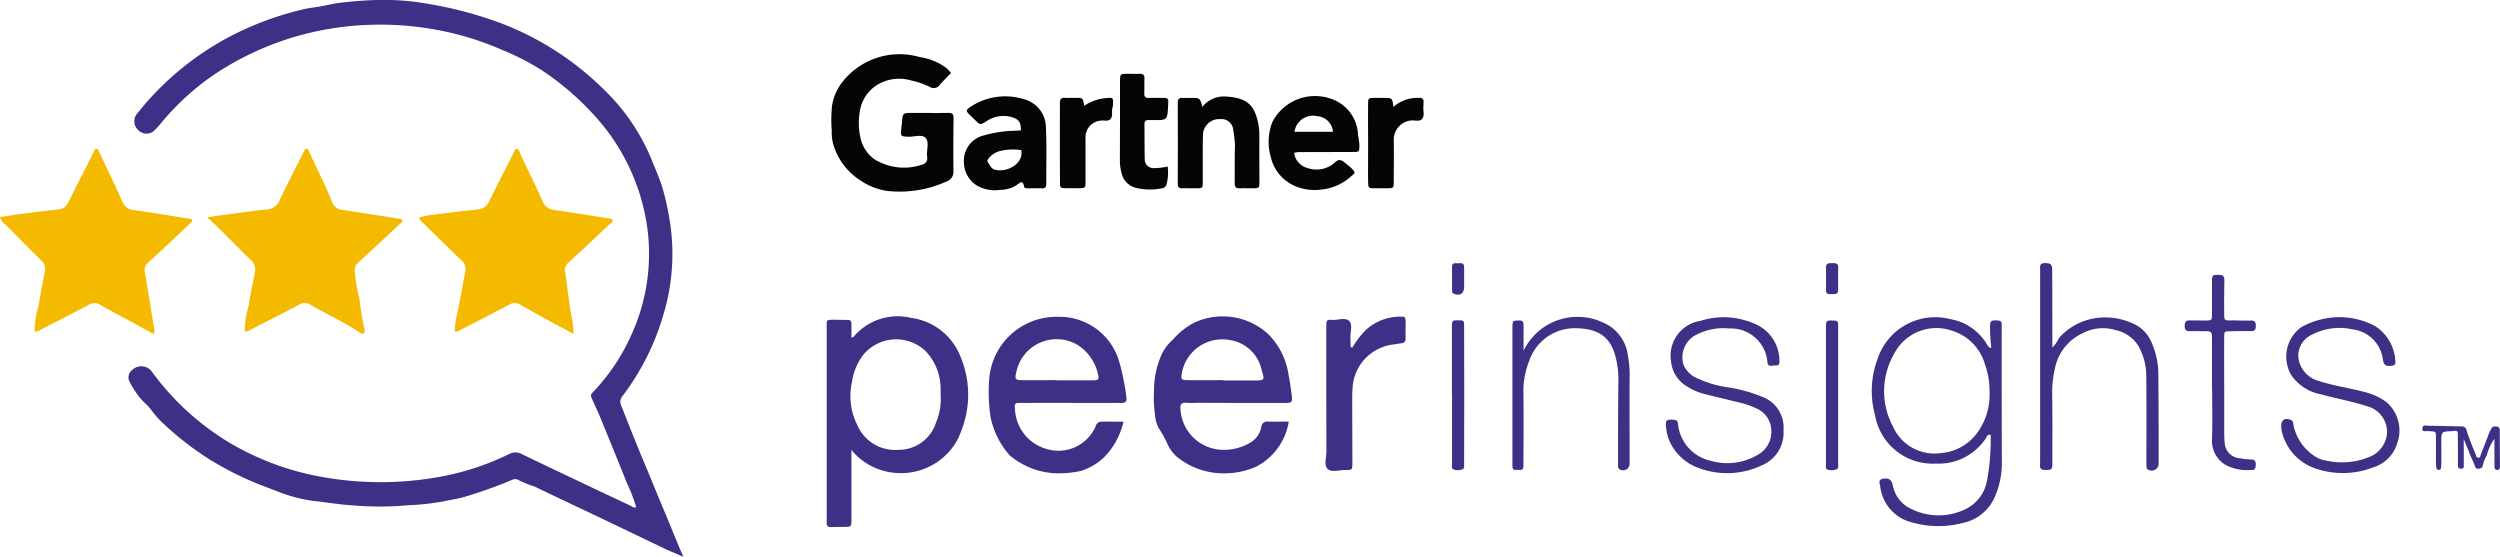
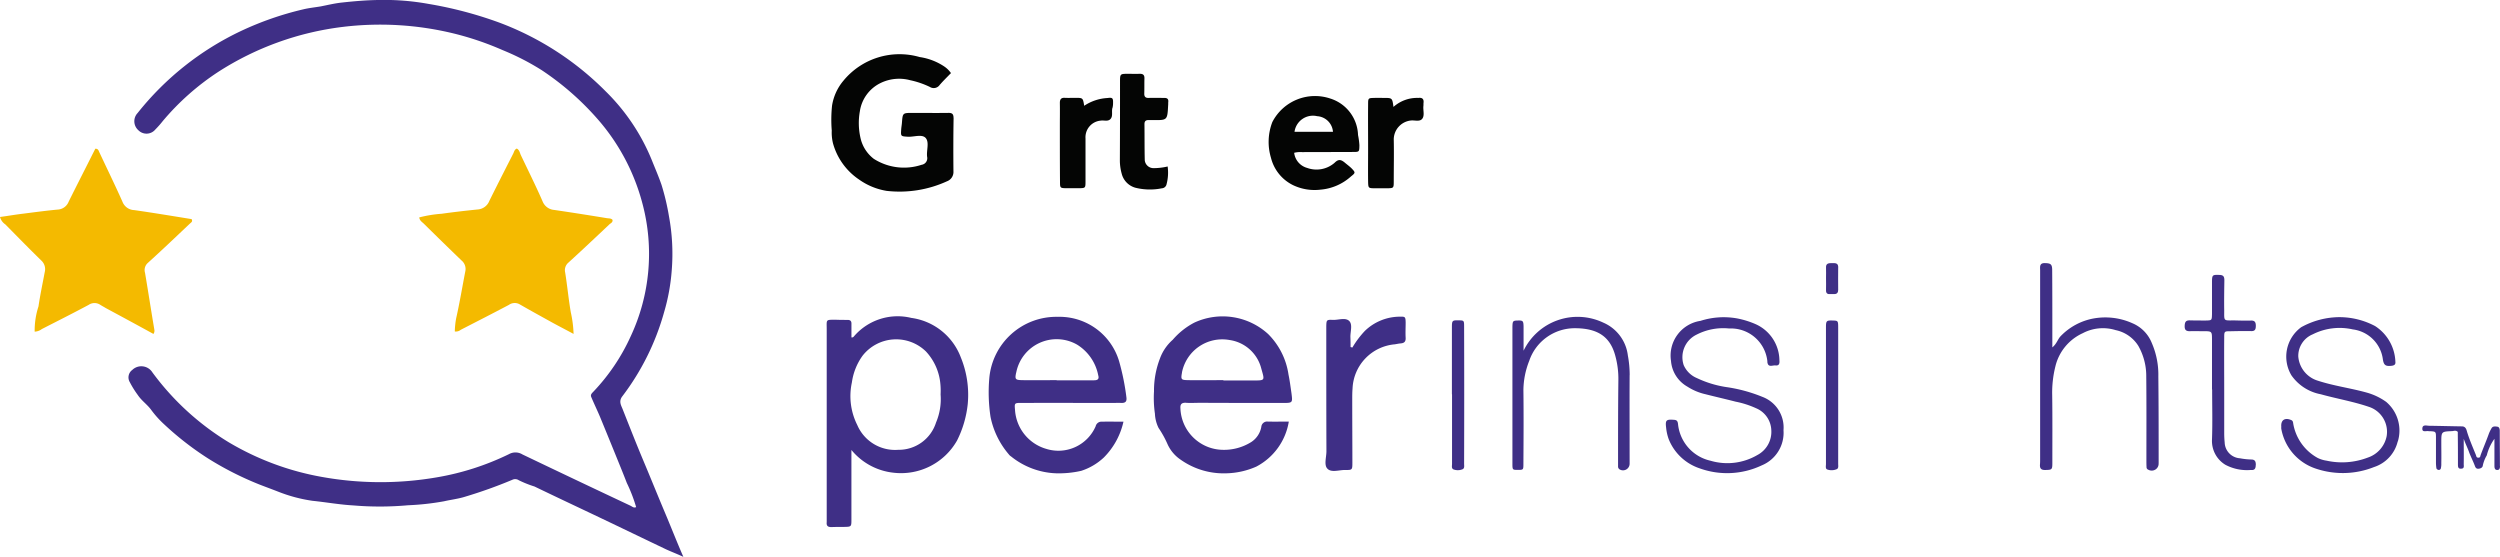
<svg xmlns="http://www.w3.org/2000/svg" id="gartner_peer_insights_with_stars" data-name="gartner peer insights with stars" width="168.384" height="37.505" viewBox="0 0 168.384 37.505">
  <path id="Path_46602" data-name="Path 46602" d="M45.788,37.505c-.432-.2-.8-.339-1.152-.5-1.47-.7-2.931-1.409-4.4-2.108-1.491-.71-2.982-1.409-4.473-2.129a7.331,7.331,0,0,1-1.059-.422.431.431,0,0,0-.432-.031,31.774,31.774,0,0,1-3.188,1.141c-.452.144-.956.2-1.419.308a17.547,17.547,0,0,1-2.417.267,21.194,21.194,0,0,1-3.7.01c-.915-.051-1.82-.216-2.725-.308a10.208,10.208,0,0,1-2.324-.617c-.422-.165-.843-.319-1.265-.483A21.522,21.522,0,0,1,13.8,30.893a20.3,20.3,0,0,1-2.982-2.314,6.737,6.737,0,0,1-.884-.987c-.257-.35-.638-.607-.884-.977a6.5,6.5,0,0,1-.545-.874.622.622,0,0,1,.165-.823.879.879,0,0,1,1.357.165,17.9,17.9,0,0,0,5.131,4.7,18.656,18.656,0,0,0,6.314,2.345,22.288,22.288,0,0,0,7.661.031,17.938,17.938,0,0,0,4.915-1.573.892.892,0,0,1,.9.021q3.64,1.743,7.28,3.455c.113.051.216.175.38.093a10.393,10.393,0,0,0-.627-1.625c-.257-.668-.535-1.337-.8-1.995-.339-.833-.679-1.666-1.018-2.488-.185-.432-.391-.864-.576-1.3-.072-.175.041-.257.154-.38a13.453,13.453,0,0,0,2.509-3.733,13.112,13.112,0,0,0,.782-8.926,14.03,14.03,0,0,0-2.807-5.44,18.828,18.828,0,0,0-3.969-3.537,16.865,16.865,0,0,0-2.643-1.357,20.136,20.136,0,0,0-3.3-1.121,20.9,20.9,0,0,0-7.455-.442,19.929,19.929,0,0,0-8.37,3.013,17.1,17.1,0,0,0-3.764,3.332,6.592,6.592,0,0,1-.5.566.769.769,0,0,1-1.141.051.807.807,0,0,1-.051-1.162A19.6,19.6,0,0,1,15.968,2.1,21.128,21.128,0,0,1,20.184.63c.38-.093.792-.134,1.183-.2.473-.093.936-.206,1.409-.257.843-.093,1.7-.165,2.54-.175A16.722,16.722,0,0,1,28.606.26,26.752,26.752,0,0,1,33.4,1.525a19.926,19.926,0,0,1,7.178,4.648,13.74,13.74,0,0,1,3.075,4.586c.226.566.473,1.131.668,1.7a15.893,15.893,0,0,1,.5,2.118,13.891,13.891,0,0,1,.185,3.63,13.43,13.43,0,0,1-.514,2.818,16.763,16.763,0,0,1-2.828,5.686c-.247.339-.051.617.041.864.452,1.141.895,2.273,1.368,3.4.494,1.172.967,2.345,1.46,3.517.411.967.792,1.954,1.255,3.013" transform="translate(0.238)" fill="#3f2f86" />
-   <path id="Path_46603" data-name="Path 46603" d="M26.712,14.545c.031.165-.134.216-.216.308-.925.874-1.861,1.748-2.8,2.6a.591.591,0,0,0-.185.514,12.1,12.1,0,0,0,.319,1.923,19.744,19.744,0,0,0,.339,2.046c.021.082.041.2-.072.247-.093.051-.165,0-.257-.062-1.069-.72-2.252-1.244-3.373-1.9a.66.66,0,0,0-.7.021c-1.059.566-2.129,1.1-3.2,1.656a.988.988,0,0,1-.463.165,5.306,5.306,0,0,1,.257-1.717c.1-.74.267-1.47.411-2.2a.93.93,0,0,0-.288-.936c-.967-.915-1.861-1.9-2.92-2.848.586-.082,1.121-.175,1.666-.237.782-.1,1.563-.216,2.355-.288a.978.978,0,0,0,.864-.638c.514-1.08,1.069-2.139,1.6-3.208.051-.093.093-.175.134-.237.154-.031.2.062.237.144.524,1.162,1.111,2.293,1.584,3.476a.812.812,0,0,0,.72.494c1.234.185,2.478.38,3.712.576.093.021.2,0,.267.1" transform="translate(0.385 0.276)" fill="#f4ba00" />
  <path id="Path_46604" data-name="Path 46604" d="M40.478,14.535c.031.175-.134.226-.216.308-.915.864-1.83,1.728-2.756,2.571a.666.666,0,0,0-.216.668c.144.895.226,1.8.38,2.684a7.746,7.746,0,0,1,.185,1.45c-.494-.267-.946-.5-1.388-.74-.761-.422-1.512-.833-2.262-1.265a.679.679,0,0,0-.71.051c-1.069.566-2.159,1.121-3.239,1.676a.52.52,0,0,1-.4.113,5.392,5.392,0,0,1,.093-.895c.237-1.049.411-2.108.617-3.167a.741.741,0,0,0-.257-.72q-1.28-1.234-2.53-2.468c-.123-.123-.288-.206-.319-.432a8.426,8.426,0,0,1,1.512-.247c.8-.113,1.614-.206,2.417-.288a.907.907,0,0,0,.792-.576c.524-1.059,1.059-2.108,1.594-3.157.072-.123.082-.3.257-.37.175.093.2.278.267.432.494,1.039,1.008,2.067,1.47,3.126a.917.917,0,0,0,.782.576c1.193.175,2.365.36,3.548.555.134.021.278,0,.38.113" transform="translate(0.777 0.275)" fill="#f4ba00" />
  <path id="Path_46605" data-name="Path 46605" d="M12.792,14.782c-.946.895-1.882,1.789-2.838,2.653a.641.641,0,0,0-.185.668c.216,1.275.411,2.55.627,3.825a.367.367,0,0,1-.062.288c-1.09-.6-2.149-1.172-3.219-1.748-.113-.072-.237-.134-.35-.206a.7.7,0,0,0-.8,0c-1.039.555-2.1,1.09-3.147,1.625a.862.862,0,0,1-.483.175,5.267,5.267,0,0,1,.257-1.7c.113-.771.278-1.542.422-2.314a.789.789,0,0,0-.237-.782c-.812-.792-1.614-1.614-2.417-2.427a.882.882,0,0,1-.36-.5c.535-.072,1.059-.165,1.584-.226.782-.1,1.573-.206,2.355-.278a.836.836,0,0,0,.689-.535c.535-1.08,1.08-2.139,1.614-3.208.062-.123.123-.237.175-.35.216-.01.226.154.288.267.514,1.1,1.049,2.19,1.542,3.3a.881.881,0,0,0,.792.566c1.3.185,2.581.4,3.866.607.093.165-.031.226-.113.3" transform="translate(0 0.276)" fill="#f4ba00" />
  <path id="Path_46606" data-name="Path 46606" d="M63.168,23.447a4.161,4.161,0,0,0-3.321-2.622,3.878,3.878,0,0,0-3.825,1.2c-.051.051-.082.134-.206.113v-.9c.01-.185-.062-.278-.257-.278-.257,0-.5,0-.761-.01-.74,0-.648-.041-.648.648V34.584c-.031.267.1.339.35.329.267-.01.535-.01.8-.01.514-.01.514-.01.514-.5V29.72a4.25,4.25,0,0,0,2.838,1.532,4.337,4.337,0,0,0,4.278-2.17,7.115,7.115,0,0,0,.72-2.468,6.65,6.65,0,0,0-.483-3.167m-1.656,4.432a2.63,2.63,0,0,1-2.54,1.83,2.769,2.769,0,0,1-2.766-1.676,4.335,4.335,0,0,1-.36-2.859,4.025,4.025,0,0,1,.71-1.789,2.87,2.87,0,0,1,4.278-.3,3.679,3.679,0,0,1,.977,2.242,4.629,4.629,0,0,1,.01.648,4.04,4.04,0,0,1-.308,1.9" transform="translate(1.532 0.587)" fill="#3f2f86" />
  <path id="Path_46607" data-name="Path 46607" d="M66.992,26.553c2.026-.01,4.051,0,6.088,0,.206,0,.422-.01.638,0,.247,0,.35-.1.319-.36a15.92,15.92,0,0,0-.5-2.468,4.186,4.186,0,0,0-4.123-2.972A4.53,4.53,0,0,0,64.8,24.887a11.042,11.042,0,0,0,.082,2.6,5.559,5.559,0,0,0,1.224,2.519.589.589,0,0,0,.165.154,5.122,5.122,0,0,0,3,1.131,6.764,6.764,0,0,0,1.717-.165,4.026,4.026,0,0,0,1.522-.895,4.93,4.93,0,0,0,1.326-2.416c-.524,0-.987-.01-1.45,0a.4.4,0,0,0-.422.308,2.735,2.735,0,0,1-3.332,1.522,2.917,2.917,0,0,1-2.1-2.622c-.041-.463-.041-.473.452-.473m-.37-2.046a2.772,2.772,0,0,1,4.093-1.882,3.121,3.121,0,0,1,1.429,2.067c.082.278-.062.339-.3.339h-2.5v-.01c-.771,0-1.542.01-2.314,0-.463-.01-.514-.051-.411-.514" transform="translate(1.833 0.587)" fill="#3f2f86" />
  <path id="Path_46608" data-name="Path 46608" d="M77.739,26.543c.319.021.648,0,.977,0,1.861.01,3.712.01,5.563.01.648,0,.648-.01.566-.658-.062-.422-.113-.843-.2-1.255a4.835,4.835,0,0,0-1.368-2.725,4.539,4.539,0,0,0-4.977-.771,4.918,4.918,0,0,0-1.45,1.152,3.1,3.1,0,0,0-.864,1.265,6.013,6.013,0,0,0-.4,2.211,7.284,7.284,0,0,0,.062,1.5,2.4,2.4,0,0,0,.247.967,6.768,6.768,0,0,1,.607,1.1,2.5,2.5,0,0,0,.884,1.039,5.013,5.013,0,0,0,3.044.915,5.281,5.281,0,0,0,2.046-.452,4.178,4.178,0,0,0,2.19-3.033c-.524,0-.967.01-1.409,0a.39.39,0,0,0-.442.35,1.543,1.543,0,0,1-.679,1.028,3.456,3.456,0,0,1-1.943.524,2.9,2.9,0,0,1-2.828-2.8c-.021-.278.093-.38.37-.37m-.267-2.036a2.767,2.767,0,0,1,3.208-2.19,2.58,2.58,0,0,1,2.139,1.933c.226.8.267.792-.545.792H80.259v-.021c-.792,0-1.584.01-2.375,0-.473-.01-.5-.041-.411-.514" transform="translate(2.14 0.587)" fill="#3f2f86" />
  <path id="Path_46609" data-name="Path 46609" d="M62.687,7.851c-.021,1.193-.021,2.4-.01,3.589a.667.667,0,0,1-.432.668,7.686,7.686,0,0,1-4.062.648,4.426,4.426,0,0,1-1.872-.771,4.322,4.322,0,0,1-1.748-2.437,3.008,3.008,0,0,1-.082-.853A9.117,9.117,0,0,1,54.5,7.018a3.423,3.423,0,0,1,.761-1.676,4.889,4.889,0,0,1,5.141-1.6,4.045,4.045,0,0,1,1.676.648,1.723,1.723,0,0,1,.432.432c-.278.288-.535.535-.761.8a.486.486,0,0,1-.658.134A5.851,5.851,0,0,0,59.756,5.3a2.852,2.852,0,0,0-2.005.2,2.525,2.525,0,0,0-1.378,1.9,4.5,4.5,0,0,0,.041,1.779,2.423,2.423,0,0,0,.9,1.419,3.777,3.777,0,0,0,3.219.4.447.447,0,0,0,.37-.545c-.051-.422.154-.946-.082-1.244s-.792-.082-1.2-.1c-.494-.031-.494-.021-.463-.494.01-.154.041-.308.051-.463.051-.648.051-.648.72-.648.792,0,1.584.01,2.375,0,.267-.01.38.051.38.35" transform="translate(1.541 0.101)" fill="#040504" />
-   <path id="Path_46610" data-name="Path 46610" d="M131.351,21.6v-.3c.031-.329-.206-.3-.422-.308s-.36.041-.36.319a11.188,11.188,0,0,0,.082,1.532c-.082-.01-.1-.01-.113-.021a.854.854,0,0,1-.154-.175,3.578,3.578,0,0,0-2.478-1.738,4.094,4.094,0,0,0-4.946,2.766,6.139,6.139,0,0,0-.134,3.722,3.94,3.94,0,0,0,4.113,3.239,3.8,3.8,0,0,0,3.352-1.717c.062-.1.093-.278.319-.216a15.175,15.175,0,0,1-.267,3.188,2.654,2.654,0,0,1-1.4,1.8,4.139,4.139,0,0,1-3.743-.031,2.154,2.154,0,0,1-1.141-1.378c-.031-.093-.041-.2-.072-.288-.093-.308-.288-.4-.668-.329-.308.072-.175.308-.154.473a2.827,2.827,0,0,0,2.18,2.468,6.421,6.421,0,0,0,3.332.041,3.023,3.023,0,0,0,2.118-1.573,5.565,5.565,0,0,0,.566-2.375q-.015-4.55-.01-9.1m-1.789,7.147a3.369,3.369,0,0,1-2.3,1.183,3.06,3.06,0,0,1-3.239-1.8,5.038,5.038,0,0,1,.1-4.915,3.194,3.194,0,0,1,3.866-1.532,3.328,3.328,0,0,1,2.242,2.293,5.183,5.183,0,0,1,.3,1.81,4.324,4.324,0,0,1-.967,2.961" transform="translate(3.47 0.588)" fill="#3f2f86" />
  <path id="Path_46611" data-name="Path 46611" d="M141.61,30.714a.466.466,0,0,1-.7.432.175.175,0,0,1-.113-.175c-.01-.154-.01-.308-.01-.463,0-1.9.01-3.794-.01-5.686a4.1,4.1,0,0,0-.535-2.015,2.362,2.362,0,0,0-1.522-1.059,2.907,2.907,0,0,0-2.221.206,3.3,3.3,0,0,0-1.841,2.231,7.3,7.3,0,0,0-.216,1.954c.021,1.522.01,3.054.01,4.576,0,.432-.041.442-.463.452-.288.01-.391-.1-.37-.37.01-.113.01-.237.01-.35V17.685c-.01-.237-.031-.463.329-.452.38.01.483.072.483.473.01,1.285.01,2.581.01,3.877v1.327c.3-.247.36-.545.555-.751a4.111,4.111,0,0,1,2.2-1.193,4.459,4.459,0,0,1,2.643.319,2.412,2.412,0,0,1,1.3,1.327,5.338,5.338,0,0,1,.442,2.252c.021,1.954.021,3.9.021,5.851" transform="translate(3.781 0.488)" fill="#3f2f86" />
  <path id="Path_46612" data-name="Path 46612" d="M85.414,10.067c1.121-.01,2.242,0,3.363-.01.432,0,.422-.01.432-.452a5.048,5.048,0,0,0-.093-.689,2.664,2.664,0,0,0-1.871-2.458,3.232,3.232,0,0,0-3.9,1.584,3.712,3.712,0,0,0-.093,2.406,2.806,2.806,0,0,0,1.481,1.841,3.352,3.352,0,0,0,1.841.308,3.5,3.5,0,0,0,2.077-.9c.308-.237.288-.267.031-.535-.144-.144-.319-.267-.473-.4-.267-.216-.432-.216-.679.031a1.854,1.854,0,0,1-1.841.339,1.2,1.2,0,0,1-.874-1.018,1.7,1.7,0,0,1,.6-.041m.925-2.427A1.143,1.143,0,0,1,87.429,8.7H84.838a1.255,1.255,0,0,1,1.5-1.059" transform="translate(2.352 0.178)" fill="#040504" />
  <path id="Path_46613" data-name="Path 46613" d="M92.219,22.172c.01.247-.093.35-.329.37-.134.01-.267.041-.4.062a3.117,3.117,0,0,0-2.848,2.982c-.021.247-.021.5-.021.751,0,1.409.01,2.828.01,4.237,0,.483-.01.5-.473.494-.411-.01-.946.2-1.213-.093-.237-.247-.062-.771-.062-1.172-.01-2.684-.01-5.378-.01-8.062v-.35c.01-.432.021-.452.463-.432.37.01.853-.185,1.1.093.216.247.051.71.062,1.069.01.226.01.452.01.668l.123.031a6.266,6.266,0,0,1,.833-1.111,3.4,3.4,0,0,1,2.355-.967c.37-.01.391.01.4.391,0,.339-.021.689,0,1.039" transform="translate(2.457 0.587)" fill="#3f2f86" />
-   <path id="Path_46614" data-name="Path 46614" d="M68.662,8.432a2,2,0,0,0-.607-1.44,2.147,2.147,0,0,0-1.039-.535,4.208,4.208,0,0,0-3.445.566c-.319.2-.308.288-.01.566.113.1.216.216.329.319.339.339.339.339.761.082a2.021,2.021,0,0,1,1.81-.247c.391.144.514.35.514.853-.1.01-.226.031-.339.031a7.892,7.892,0,0,0-2.129.308,1.752,1.752,0,0,0-1.368,1.872,1.846,1.846,0,0,0,.874,1.512,2.438,2.438,0,0,0,1.573.288,1.956,1.956,0,0,0,1.183-.38c.216-.165.35-.216.411.134.021.144.165.144.278.144.308,0,.617-.01.925,0,.226.01.308-.082.3-.308,0-1.255.031-2.509-.021-3.764m-3.445,2.818c-.247-.072-.35-.329-.483-.524-.041-.072.01-.165.082-.257a1.455,1.455,0,0,1,.823-.494A3.769,3.769,0,0,1,67,9.933c.175.946-1.008,1.532-1.779,1.316" transform="translate(1.787 0.179)" fill="#040504" />
  <path id="Path_46615" data-name="Path 46615" d="M117.038,28.393a2.376,2.376,0,0,1-1.47,2.365,5.448,5.448,0,0,1-4.175.2,3.4,3.4,0,0,1-2.087-1.964,3.2,3.2,0,0,1-.175-.782c-.062-.5.01-.566.524-.524.206.01.257.1.278.288a2.817,2.817,0,0,0,2.19,2.468,4,4,0,0,0,3.147-.38,1.767,1.767,0,0,0,.946-1.676,1.664,1.664,0,0,0-1.028-1.481,6.145,6.145,0,0,0-1.378-.442c-.679-.175-1.357-.329-2.026-.5a3.779,3.779,0,0,1-1.224-.514,2.18,2.18,0,0,1-1.1-1.728,2.366,2.366,0,0,1,1.985-2.7,5.128,5.128,0,0,1,2.468-.165,5.919,5.919,0,0,1,1.255.391,2.7,2.7,0,0,1,1.594,2.437c.021.206-.021.37-.267.339-.2-.021-.494.165-.545-.226v-.062a2.469,2.469,0,0,0-2.571-2.2,3.918,3.918,0,0,0-2.19.411A1.689,1.689,0,0,0,110.313,24a1.671,1.671,0,0,0,.884.874,7.082,7.082,0,0,0,1.974.607,10.281,10.281,0,0,1,2.437.658,2.205,2.205,0,0,1,1.429,2.252" transform="translate(3.088 0.588)" fill="#3f2f86" />
  <path id="Path_46616" data-name="Path 46616" d="M157.266,29.143a2.4,2.4,0,0,1-1.6,1.728,5.676,5.676,0,0,1-3.949.093,3.462,3.462,0,0,1-2.293-2.674.5.5,0,0,1,0-.123c-.041-.463.237-.648.668-.463.1.041.123.123.134.226a3.26,3.26,0,0,0,1.645,2.324,1.988,1.988,0,0,0,.6.185,4.836,4.836,0,0,0,2.776-.206,1.908,1.908,0,0,0,1.275-1.45,1.77,1.77,0,0,0-1.213-1.974c-1.059-.36-2.159-.545-3.229-.843a3.1,3.1,0,0,1-1.974-1.275,2.454,2.454,0,0,1,.658-3.239,5.356,5.356,0,0,1,2.591-.679,5.157,5.157,0,0,1,2.386.6,2.986,2.986,0,0,1,1.368,2.406c.021.175-.062.237-.226.267-.422.051-.555-.021-.617-.432a2.335,2.335,0,0,0-2.026-2.015,4.008,4.008,0,0,0-2.694.329,1.572,1.572,0,0,0-.977,1.5,1.857,1.857,0,0,0,1.316,1.625c1.069.35,2.18.494,3.26.792a4.169,4.169,0,0,1,1.347.638,2.535,2.535,0,0,1,.782,2.663" transform="translate(4.229 0.588)" fill="#3f2f86" />
-   <path id="Path_46617" data-name="Path 46617" d="M82.641,9.038c-.01,1,0,2.005,0,3.013,0,.442-.01.442-.452.452-.3,0-.586-.01-.874,0-.247.01-.339-.082-.339-.339.01-.843-.01-1.7.021-2.55a9.37,9.37,0,0,0-.123-1.08.789.789,0,0,0-.864-.689,1.093,1.093,0,0,0-1.172,1.121c-.021.987-.01,1.974-.01,2.951-.01.617.062.586-.607.586-.257,0-.5-.01-.761,0s-.319-.1-.319-.339c.01-1.8.01-3.6,0-5.388,0-.278.093-.391.37-.36.165.01.339,0,.514,0,.617,0,.617,0,.771.607a1.848,1.848,0,0,1,1.6-.7c1.3.082,1.871.483,2.139,1.686a3.841,3.841,0,0,1,.1,1.028" transform="translate(2.184 0.179)" fill="#040504" />
  <path id="Path_46618" data-name="Path 46618" d="M106.957,24.68c-.01,1.892,0,3.784,0,5.686v.288a.445.445,0,0,1-.679.37.223.223,0,0,1-.1-.2v-.411c0-1.789,0-3.589.021-5.388a5.824,5.824,0,0,0-.206-1.645c-.339-1.275-1.162-1.851-2.694-1.861a3.238,3.238,0,0,0-3.105,2.2,5.469,5.469,0,0,0-.391,1.954c.021,1.666.01,3.332,0,4.987,0,.4-.01.4-.38.4-.35,0-.36,0-.36-.422V21.431c.01-.4.031-.422.36-.432.35-.01.38.031.391.4v1.635a4.04,4.04,0,0,1,5.368-1.892,2.766,2.766,0,0,1,1.656,2.211,7.238,7.238,0,0,1,.123,1.327" transform="translate(2.804 0.588)" fill="#3f2f86" />
  <path id="Path_46619" data-name="Path 46619" d="M76.569,11.075a3.045,3.045,0,0,1-.072,1.193.342.342,0,0,1-.319.278,4.041,4.041,0,0,1-1.789-.041,1.311,1.311,0,0,1-.915-.946,3.334,3.334,0,0,1-.123-.915c.01-1.758.01-3.517.01-5.275,0-.535.01-.535.555-.535.247,0,.5.01.751,0s.35.082.339.329c-.01.329,0,.658-.01.987-.01.216.072.319.3.308.35-.01.7,0,1.049,0,.185,0,.288.062.267.267-.01.082,0,.154-.01.237-.051,1-.051,1-1.028.987h-.288c-.2,0-.278.082-.278.278.01.812,0,1.625.021,2.437a.59.59,0,0,0,.576.524,4.112,4.112,0,0,0,.967-.113" transform="translate(2.076 0.137)" fill="#040504" />
  <path id="Path_46620" data-name="Path 46620" d="M147.882,30.805c0,.237-.072.37-.329.339a3.1,3.1,0,0,1-1.717-.35,1.877,1.877,0,0,1-.9-1.707c.041-1.121.01-2.242.01-3.363h-.01V22.363c0-.566-.01-.566-.586-.566-.309,0-.617-.01-.925,0-.267,0-.339-.123-.329-.36s.062-.37.329-.37c.36.01.73.01,1.1.01.4-.01.4-.01.411-.432V18.507c0-.514.031-.514.514-.5.278.01.319.144.319.37-.01.679-.021,1.347-.01,2.026,0,.74-.062.668.7.668.36.01.73.021,1.1.01.257-.01.329.113.329.35s-.051.37-.319.36c-.463-.01-.925,0-1.388.01-.411,0-.422,0-.422.422-.01,1.193,0,2.4,0,3.589v2.838c0,.216.01.432.031.638a1.1,1.1,0,0,0,1.028,1.069,4.657,4.657,0,0,0,.751.082c.267,0,.319.134.319.37" transform="translate(4.05 0.51)" fill="#3f2f86" />
  <path id="Path_46621" data-name="Path 46621" d="M93.261,7.812c-.165.226-.5.093-.771.123A1.293,1.293,0,0,0,91.338,9.19c.021.946,0,1.9,0,2.848,0,.452-.01.452-.442.463h-.874c-.391-.01-.4-.021-.411-.442-.01-.73,0-1.46,0-2.2,0-1.008-.01-2.005,0-3.013,0-.422.01-.422.422-.432.206-.01.422,0,.638,0,.566,0,.566,0,.648.607a2.382,2.382,0,0,1,1.676-.607c.237-.031.38.051.35.319-.01.072,0,.154-.01.226-.031.288.093.627-.072.853" transform="translate(2.536 0.181)" fill="#040504" />
  <path id="Path_46622" data-name="Path 46622" d="M72.957,7.1c-.062.247.051.535-.123.73s-.442.072-.668.113a1.124,1.124,0,0,0-1.018,1.2v2.89c0,.452-.01.452-.432.463h-.864c-.411-.01-.422-.021-.422-.432-.01-1.255-.01-2.509-.01-3.764,0-.514.01-1.039,0-1.553,0-.247.093-.36.35-.339.226.01.463,0,.689,0,.514,0,.514,0,.6.535a3.124,3.124,0,0,1,1.584-.524c.329-.051.37.021.36.339a1.229,1.229,0,0,1-.041.339" transform="translate(1.965 0.182)" fill="#040504" />
  <path id="Path_46623" data-name="Path 46623" d="M95.768,31.03a.822.822,0,0,1-.566-.01c-.144-.072-.093-.237-.093-.37V25.96H95.1V21.446c0-.452.031-.473.442-.463.36,0,.38.01.38.391q.015,4.643,0,9.265c0,.154.051.339-.154.391" transform="translate(2.691 0.594)" fill="#3f2f86" />
  <path id="Path_46624" data-name="Path 46624" d="M120.32,31.009a.879.879,0,0,1-.627.021c-.144-.051-.093-.237-.093-.37V21.446c0-.442.041-.463.463-.452.35.01.36.021.36.483v9.162c0,.134.041.308-.1.37" transform="translate(3.385 0.594)" fill="#3f2f86" />
  <path id="Path_46625" data-name="Path 46625" d="M163.894,30.608c0,.123-.031.257-.175.257-.185.01-.2-.154-.2-.288v-1.81a3.217,3.217,0,0,0-.514,1.111,2.279,2.279,0,0,0-.267.679c-.01.134-.134.216-.3.226-.185.01-.216-.144-.257-.247-.113-.288-.247-.555-.36-.843-.093-.278-.226-.524-.37-.925,0,.658.01,1.183,0,1.7,0,.123.051.3-.154.308-.236.031-.236-.134-.236-.3,0-.658,0-1.306-.01-1.964V28.3c-.144-.134-.278-.051-.4-.051-.71.031-.71.031-.71.771,0,.463.01.925,0,1.388a1.3,1.3,0,0,1-.031.35.14.14,0,0,1-.175.1.181.181,0,0,1-.123-.1,2.637,2.637,0,0,1-.031-.4V28.685c0-.411-.01-.411-.422-.432-.021,0-.041.01-.062,0-.165-.041-.463.113-.432-.2.021-.267.3-.165.473-.165.73.01,1.46.031,2.19.041.237,0,.3.185.339.339.165.545.391,1.059.607,1.594.031.093.031.175.165.175s.123-.093.154-.185c.185-.494.391-.977.566-1.47a2.882,2.882,0,0,1,.154-.308c.082-.175.267-.144.411-.123.123.021.154.165.154.278,0,.792.01,1.584.01,2.375" transform="translate(4.49 0.789)" fill="#3f2f86" />
  <path id="Path_46626" data-name="Path 46626" d="M120.423,17.541c-.01.494,0,1,0,1.491,0,.38-.3.267-.5.288s-.329-.031-.319-.267c.01-.267,0-.535,0-.812,0-.226.01-.452,0-.689-.021-.308.175-.319.4-.319s.432-.021.422.308" transform="translate(3.385 0.488)" fill="#3f2f86" />
-   <path id="Path_46627" data-name="Path 46627" d="M95.922,17.469c.01.288,0,.576,0,.864,0,.175.01.35,0,.524-.01.422-.267.6-.668.452a.193.193,0,0,1-.144-.216V17.48c0-.267.2-.247.37-.237s.422-.082.442.226" transform="translate(2.691 0.488)" fill="#3f2f86" />
</svg>